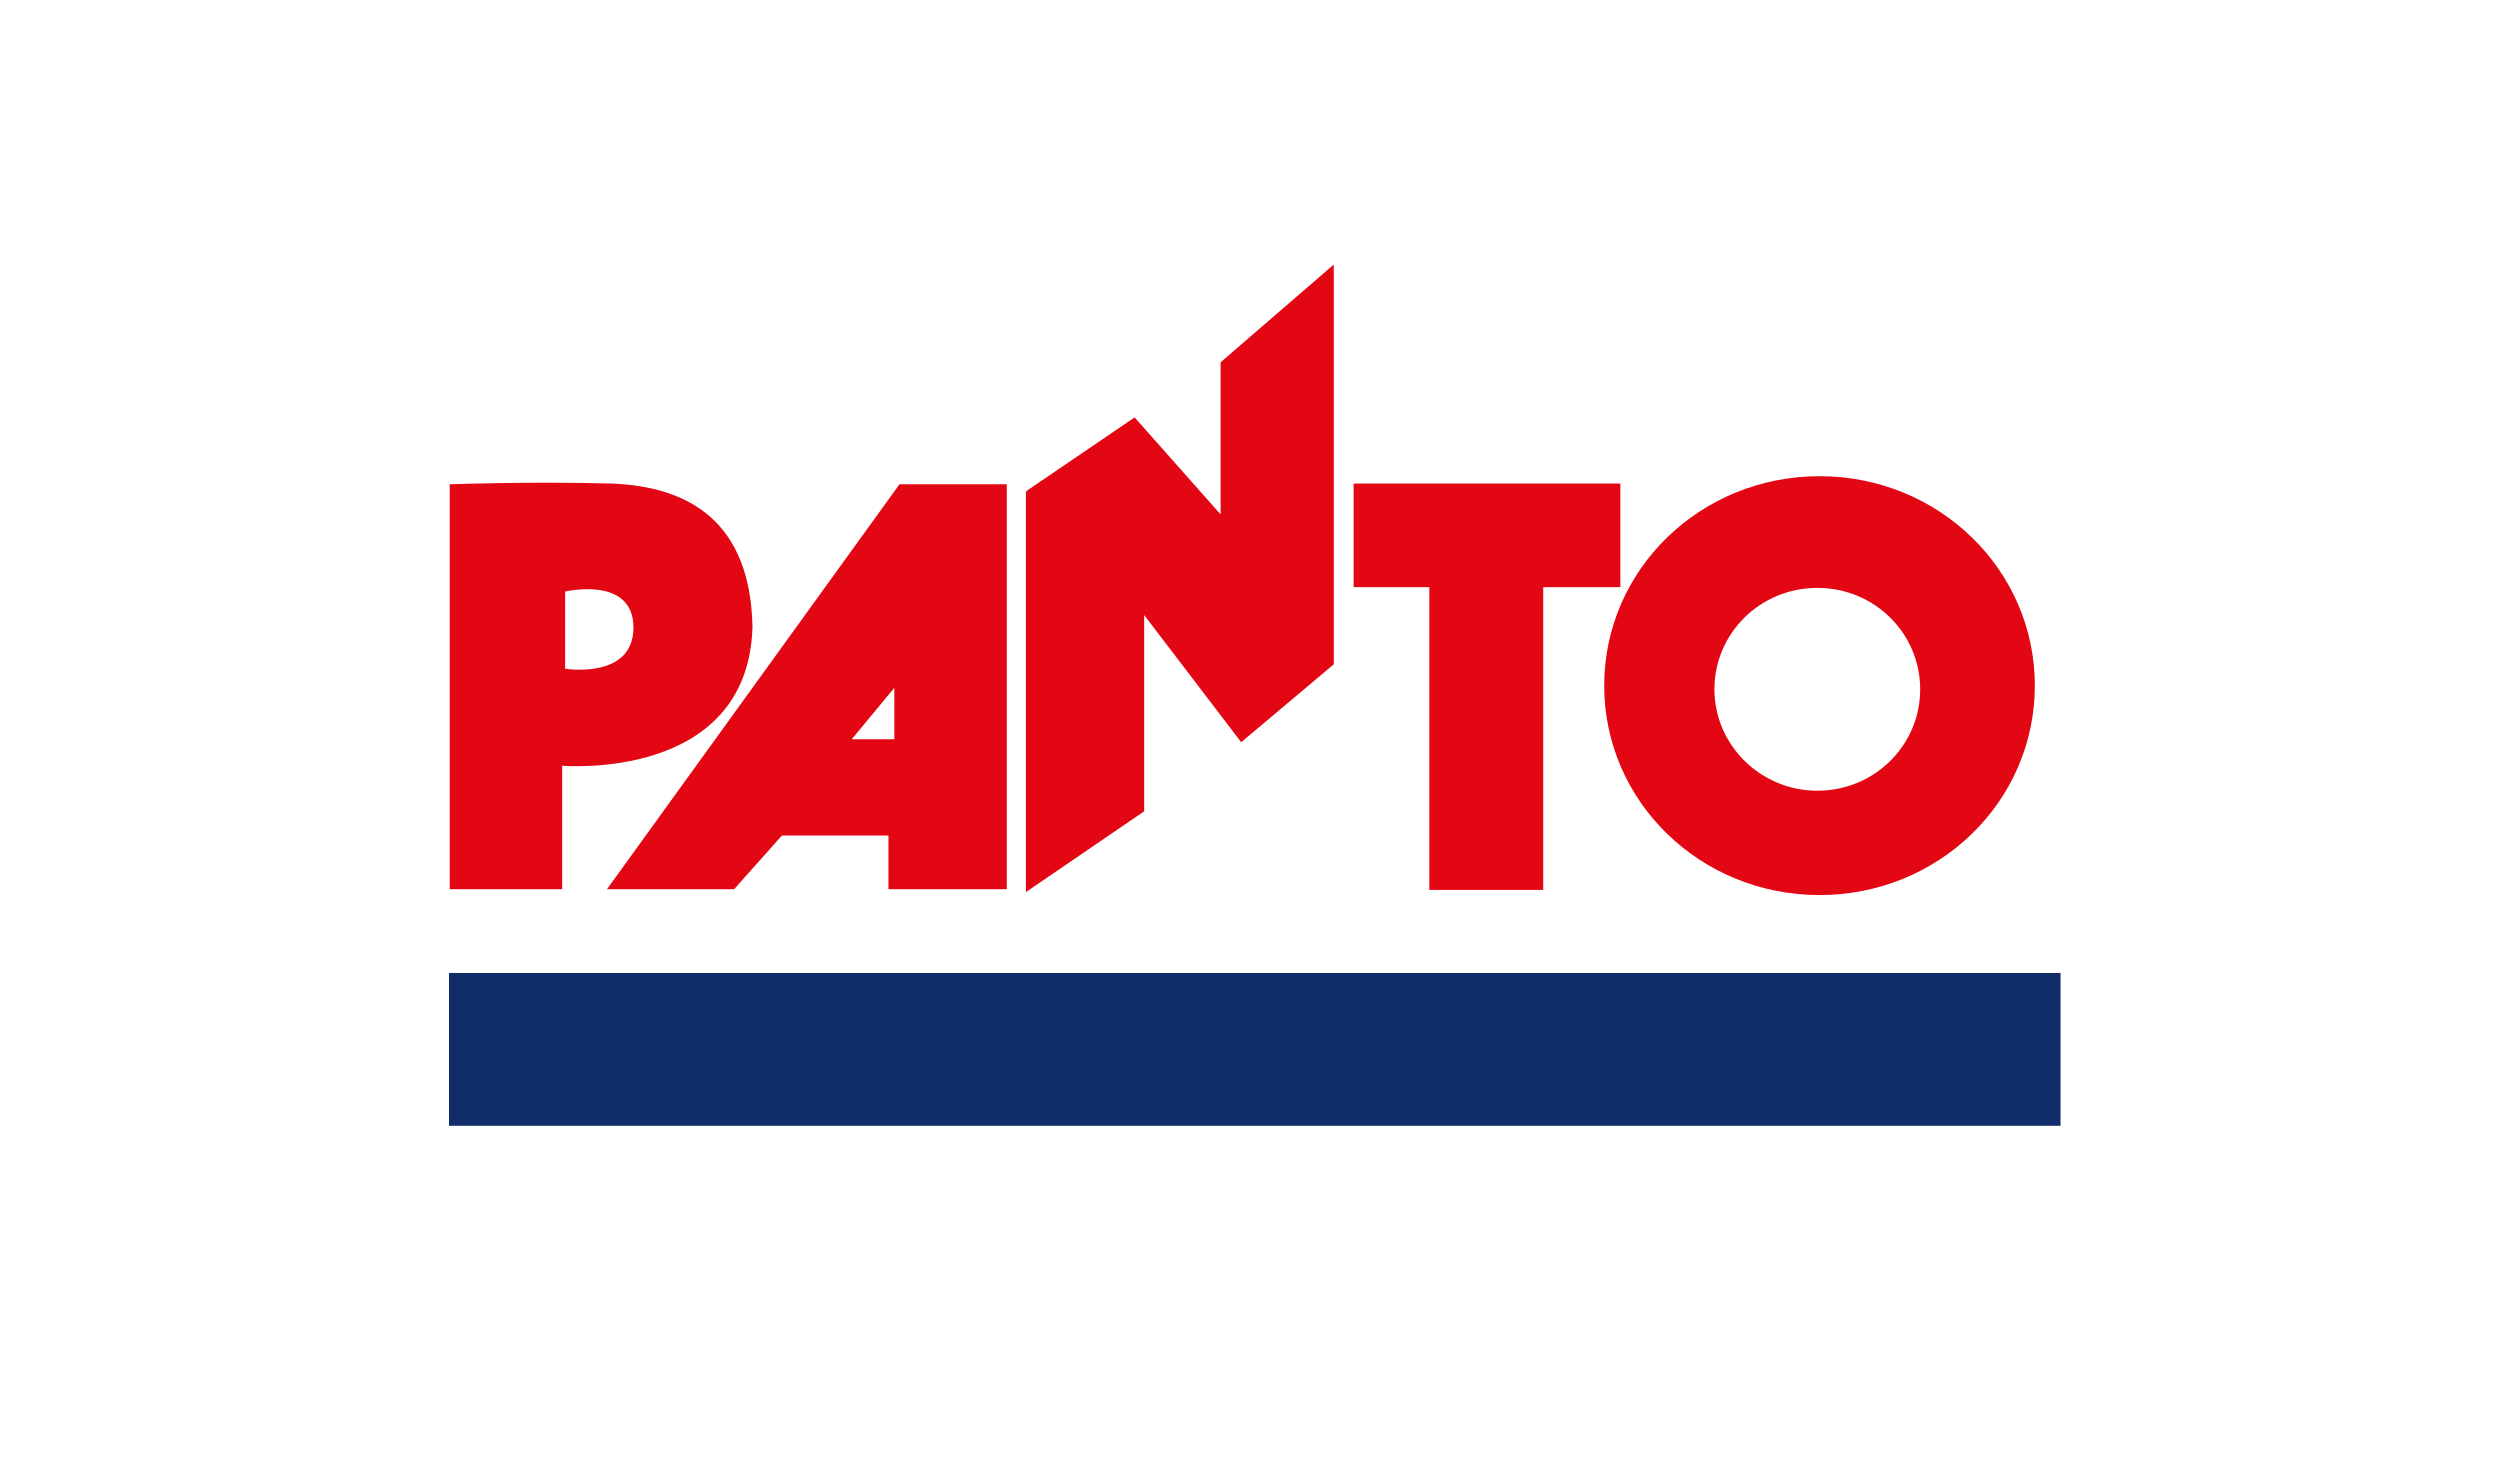
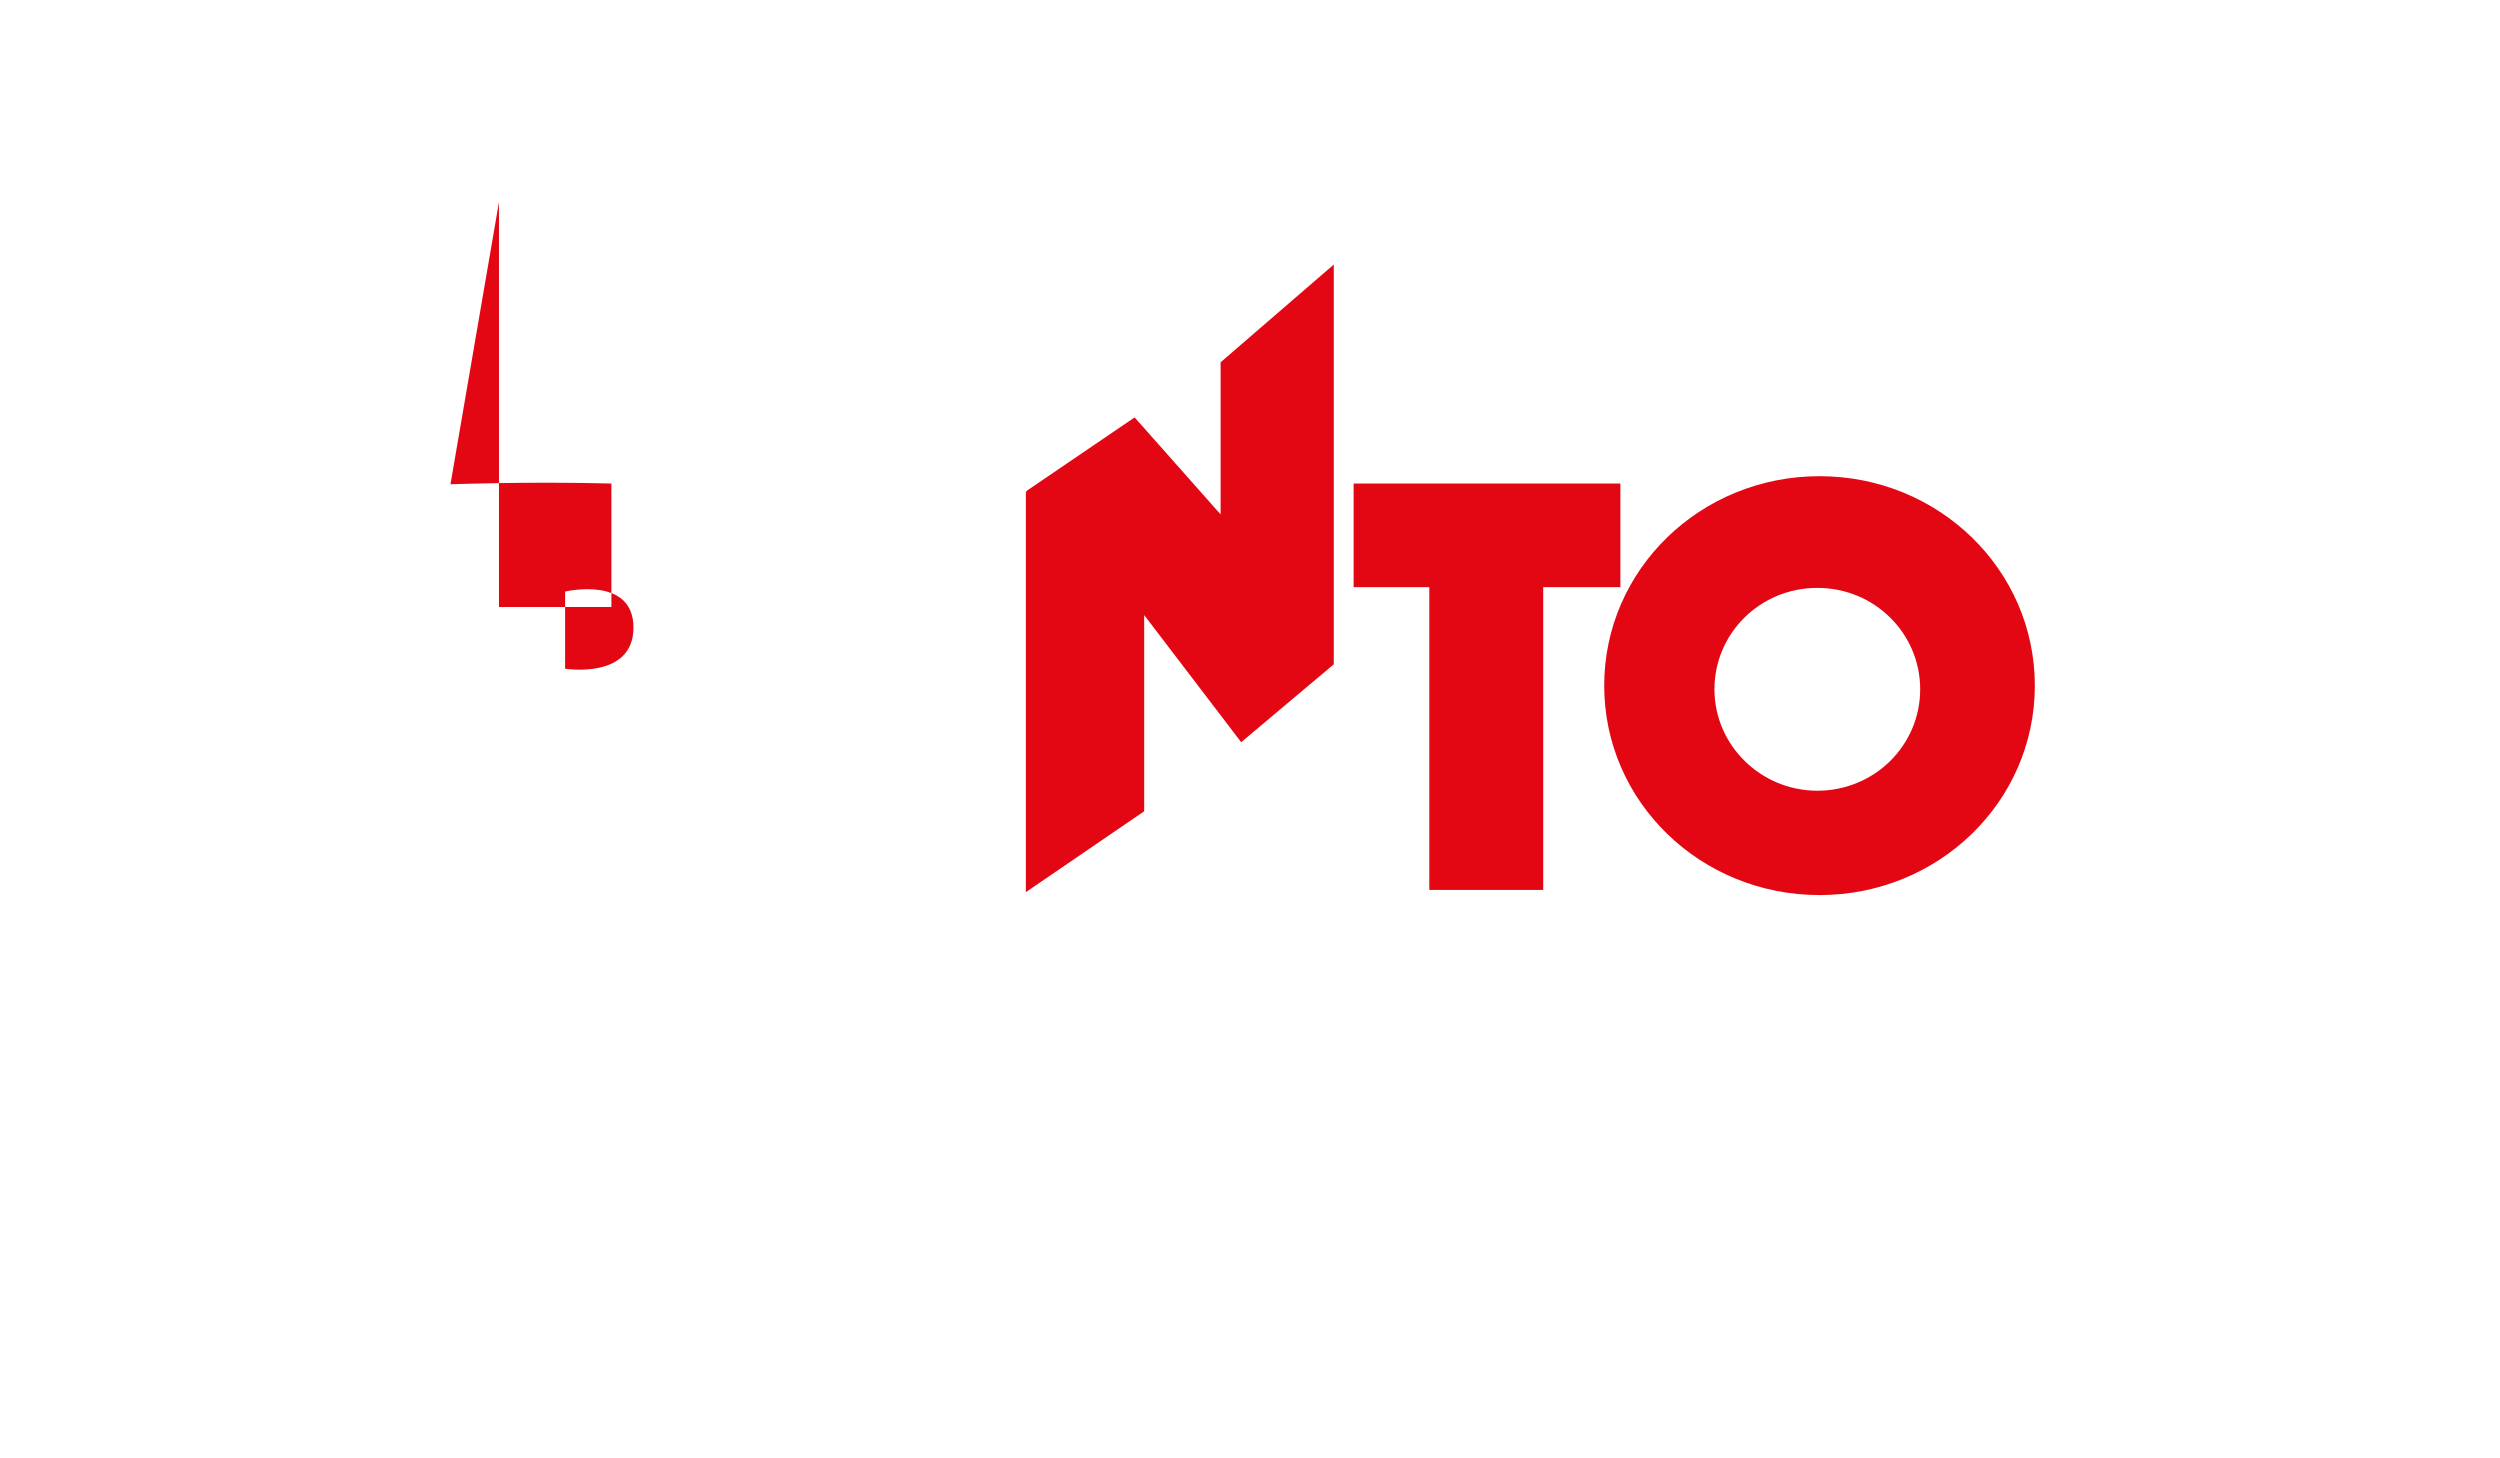
<svg xmlns="http://www.w3.org/2000/svg" version="1.1" viewBox="0 0 340.2 198.4">
  <defs>
    <style>
      .cls-1 {
        fill: #102d69;
      }

      .cls-2 {
        fill: #e30613;
      }
    </style>
  </defs>
  <g>
    <g id="Ebene_2">
      <g>
-         <rect class="cls-1" x="61.1" y="132.4" width="219.3" height="20.8" />
-         <path class="cls-2" d="M61.3,65.9s10.7-.4,21.9-.1c10.6.4,18.9,5.2,19.2,19.5-.6,21.1-25.9,18.9-25.9,18.9v16.8s-15.3,0-15.3,0v-55.1ZM76.9,91s9.3,1.5,9.3-5.6-9.3-4.9-9.3-4.9v10.5Z" />
-         <path class="cls-2" d="M120.9,113.7h-14.5s-6.5,7.3-6.5,7.3h-17.3l39.8-55.1h14.6v55.1h-16.1v-7.3ZM121.7,100.6v-7s-5.8,7-5.8,7h5.8Z" />
+         <path class="cls-2" d="M61.3,65.9s10.7-.4,21.9-.1v16.8s-15.3,0-15.3,0v-55.1ZM76.9,91s9.3,1.5,9.3-5.6-9.3-4.9-9.3-4.9v10.5Z" />
        <path class="cls-2" d="M139.7,66.8l14.7-10,11.7,13.2v-20.7s15.4-13.3,15.4-13.3v54.4l-12.6,10.6-13.2-17.3v26.7l-16.1,11v-54.4Z" />
        <path class="cls-2" d="M184.2,65.8h36.3v14.1h-10.5v41.2h-15.5v-41.2h-10.3v-14.1Z" />
        <path class="cls-2" d="M247.6,64.8c-16.2,0-29.3,12.7-29.3,28.5s13.1,28.5,29.3,28.5,29.3-12.7,29.3-28.5-13.1-28.5-29.3-28.5ZM247.3,107.6c-7.7,0-14-6.2-14-13.8s6.2-13.8,14-13.8,14,6.2,14,13.8-6.2,13.8-14,13.8Z" />
      </g>
    </g>
  </g>
</svg>